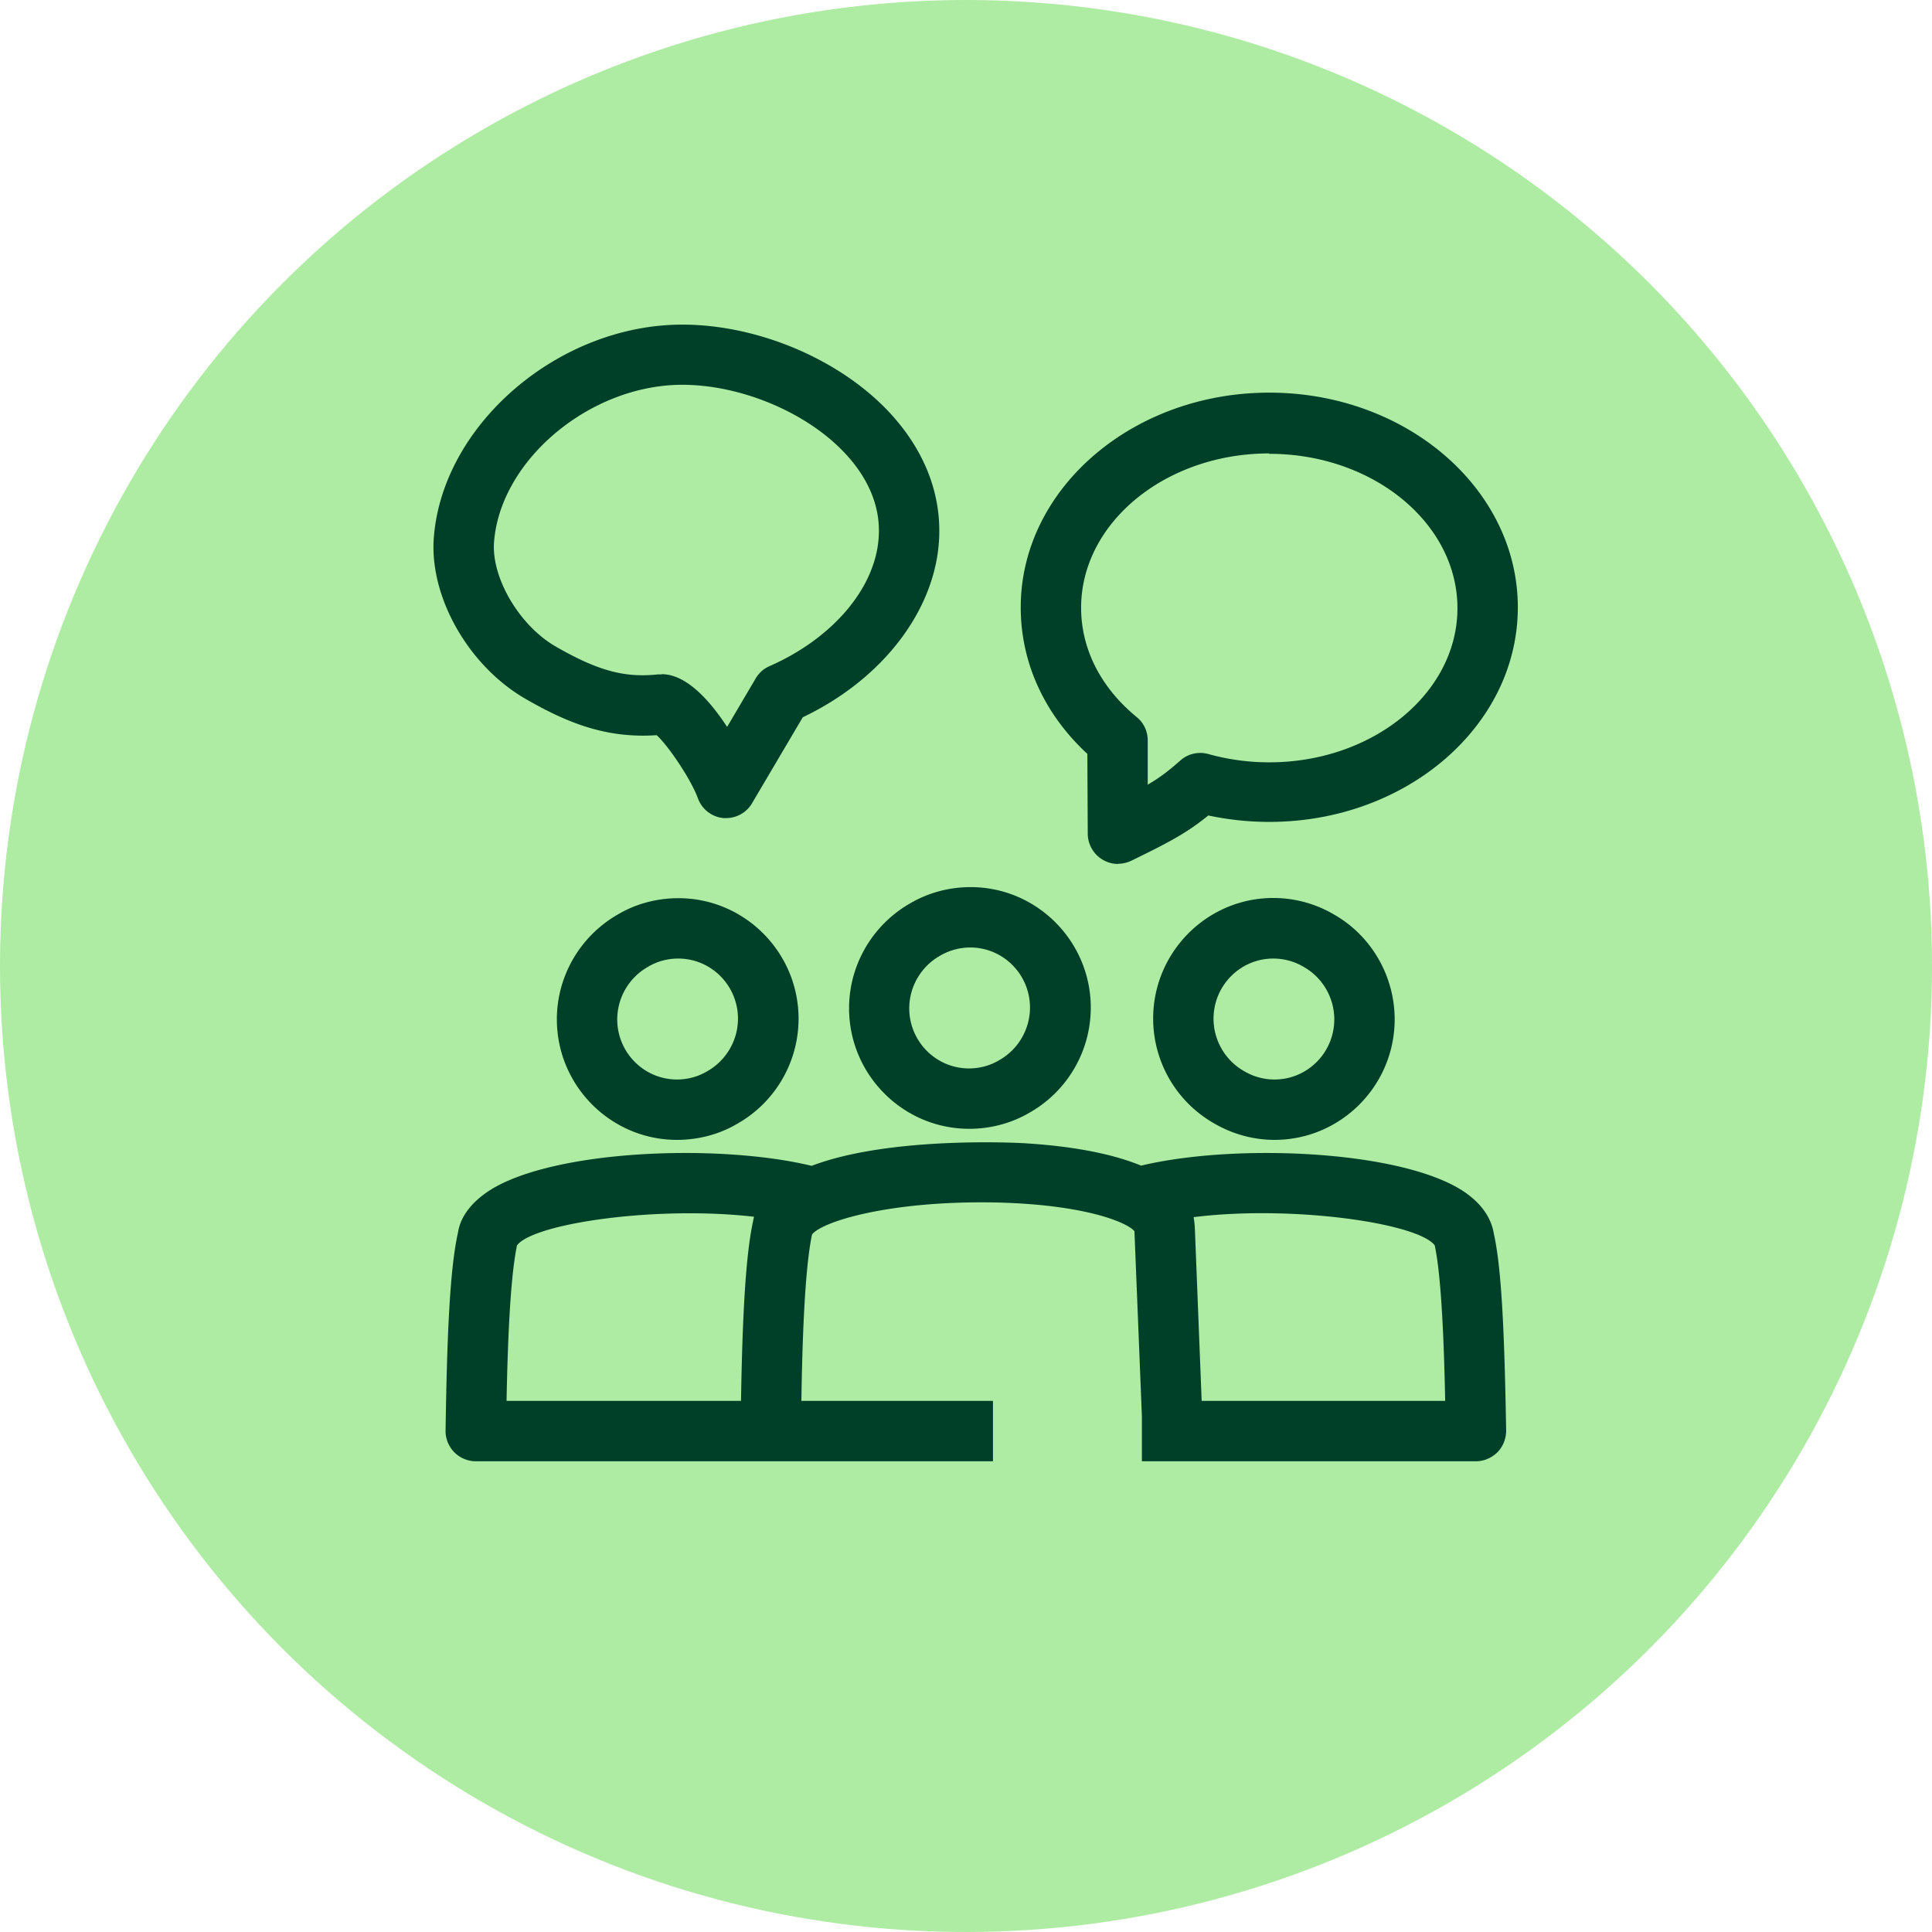
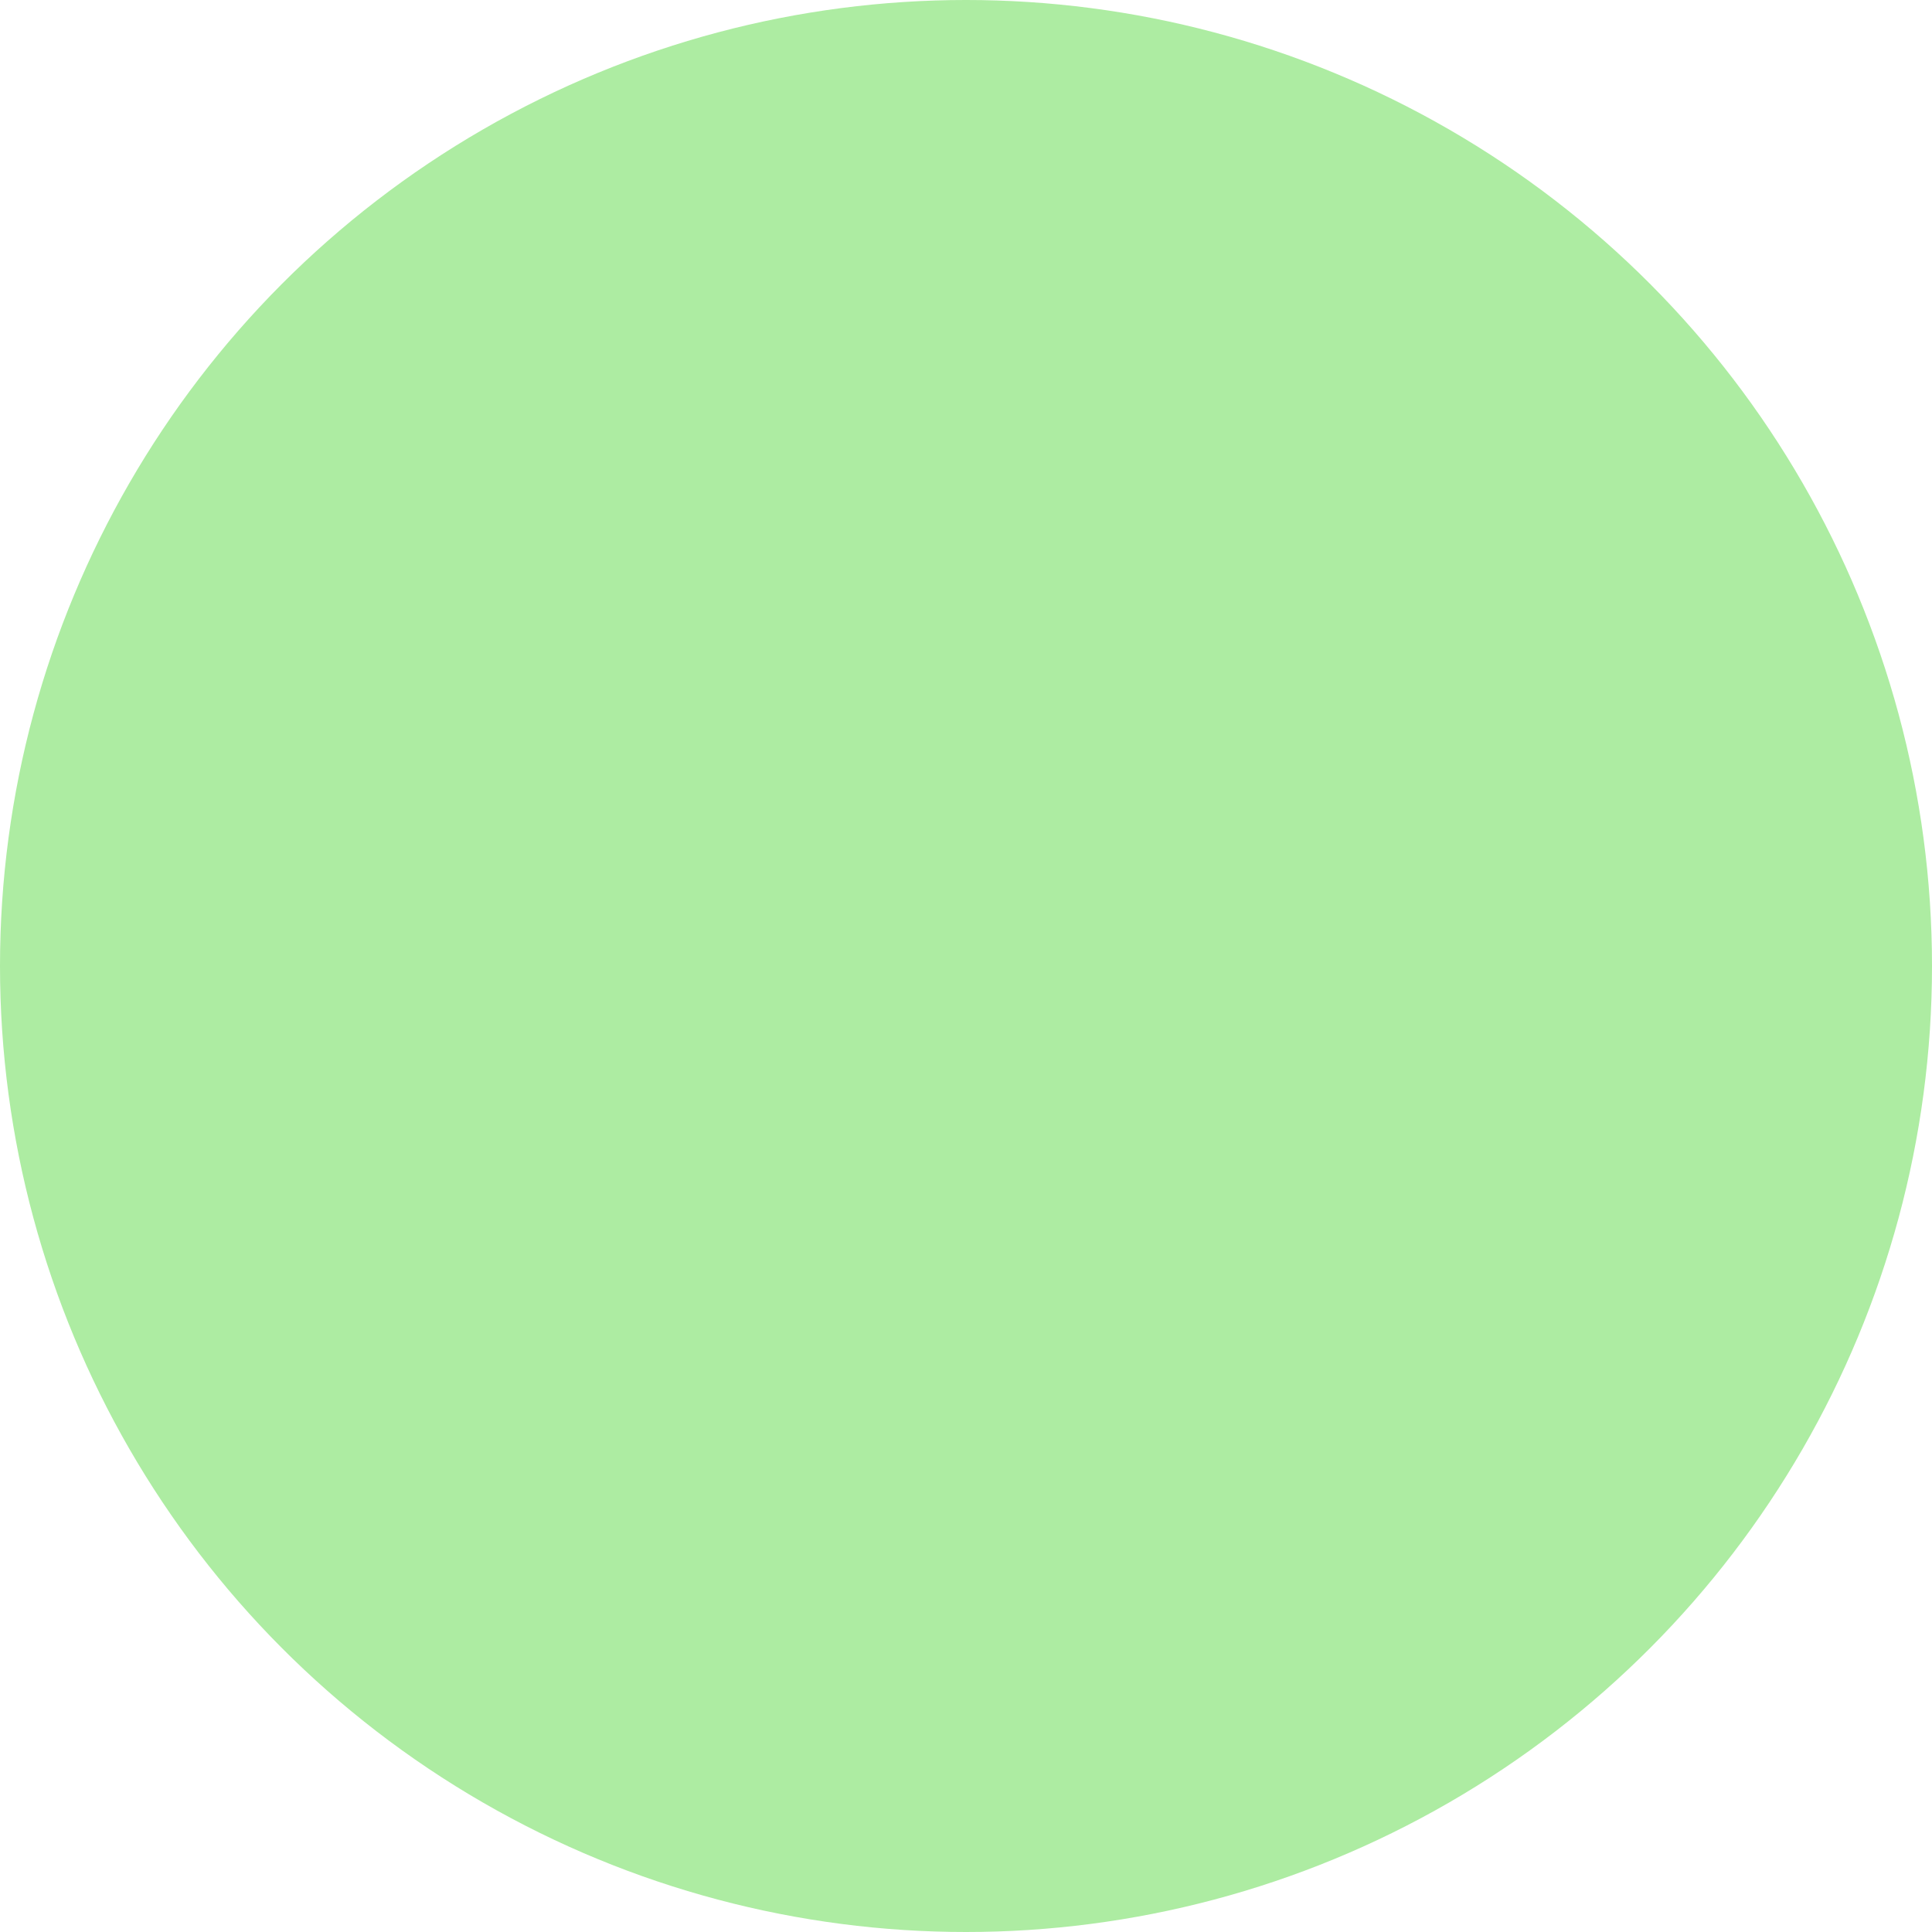
<svg xmlns="http://www.w3.org/2000/svg" viewBox="0 0 96 96">
  <defs>
    <style>.cls-2{fill:#004028}</style>
  </defs>
  <circle id="Pastille_REDIMENSIONNEE" cx="48" cy="48" r="48" data-name="Pastille REDIMENSIONNEE" style="fill:#adeca2" />
  <g id="Pictos">
    <g id="COMMUNAUTE">
-       <path d="M48.16 56.09c-3.29 0-5.97-2.69-5.97-5.99 0-2.15 1.16-4.14 3.03-5.21.9-.53 1.94-.81 3.01-.81 3.29 0 5.97 2.69 5.97 5.99a6 6 0 0 1-3.03 5.21c-.9.53-1.94.81-3.01.81m.06-9.01c-.53 0-1.05.14-1.51.41a3.01 3.01 0 0 0-1.53 2.61c0 1.65 1.33 2.99 2.97 2.99.53 0 1.05-.14 1.5-.41a3.01 3.01 0 0 0 1.53-2.61c0-1.65-1.33-2.99-2.97-2.99ZM33.64 56.64c-3.29 0-5.97-2.69-5.97-5.99 0-2.15 1.16-4.14 3.03-5.21.89-.53 1.94-.81 3.01-.81 3.29 0 5.97 2.69 5.97 5.99a6 6 0 0 1-3.03 5.21c-.89.53-1.94.81-3.01.81m.06-9.01c-.53 0-1.05.14-1.5.41a3.01 3.01 0 0 0-1.53 2.61c0 1.65 1.33 2.99 2.97 2.99.53 0 1.05-.14 1.5-.41a3.01 3.01 0 0 0 1.53-2.61c0-1.65-1.33-2.99-2.97-2.99M74.23 61.31c-.14-.85-.67-1.57-1.58-2.16-3.16-2.01-11.32-2.34-15.95-1.23-1.64-.68-3.8-.99-5.75-1.11-.09-.01-6.66-.39-10.62 1.12-4.63-1.12-12.83-.8-16 1.22-.91.59-1.45 1.31-1.57 2.08-.42 1.87-.55 5.29-.62 9.85-.01.4.15.79.43 1.08.28.28.67.45 1.07.45h25.7v-3h-9.52c.04-2.51.14-6.44.53-8.27.5-.65 3.89-1.69 9.12-1.59 4.46.1 6.56 1 6.9 1.43l.37 9.19v2.24h16.6c.4 0 .78-.17 1.07-.45.28-.29.43-.68.43-1.08-.08-4.56-.21-7.98-.61-9.77m-36.81-.63c-.38 1.75-.53 4.83-.6 8.93H25.17c.05-2.51.16-6.03.52-7.73.82-1.09 6.93-1.98 11.78-1.42-.02.07-.04.15-.05.22m22.29 8.93-.34-8.62c-.01-.18-.03-.34-.06-.51 4.87-.61 11.14.29 11.98 1.4.35 1.61.47 5.18.52 7.73zM63.34 56.64c-1.07 0-2.11-.29-3.03-.83a5.995 5.995 0 0 1-3.01-5.2c0-3.3 2.68-5.99 5.97-5.99 1.07 0 2.12.29 3.03.83 1.84 1.05 3 3.05 3 5.2 0 3.3-2.68 5.99-5.97 5.99Zm-.07-9.01c-1.64 0-2.97 1.34-2.97 2.99 0 1.07.58 2.07 1.51 2.6.47.28.99.42 1.52.42 1.64 0 2.97-1.34 2.97-2.99 0-1.07-.58-2.07-1.51-2.6-.47-.28-.99-.42-1.53-.42ZM36.09 40.65h-.14a1.5 1.5 0 0 1-1.27-.98c-.35-.96-1.48-2.62-2.05-3.14-2.48.17-4.41-.59-6.51-1.8-2.85-1.64-4.81-5.1-4.56-8.06.46-5.62 6.23-10.54 12.34-10.54 3.68 0 7.66 1.65 10.14 4.2 1.79 1.85 2.7 4.02 2.63 6.29-.11 3.6-2.75 7.1-6.78 9.02l-2.52 4.27c-.27.46-.76.74-1.29.74Zm-3.21-7.15c1.23 0 2.4 1.32 3.25 2.62l1.42-2.41c.16-.27.4-.49.69-.61 3.22-1.42 5.36-4 5.43-6.58.06-1.82-.94-3.24-1.79-4.11-1.91-1.97-5.12-3.29-7.98-3.29-4.56 0-9.02 3.71-9.35 7.79-.15 1.79 1.26 4.18 3.07 5.22 2.09 1.2 3.42 1.56 5.08 1.38h.18ZM55.55 42.93a1.512 1.512 0 0 1-1.5-1.5l-.02-3.97c-2.14-1.98-3.31-4.54-3.31-7.28 0-5.88 5.54-10.67 12.35-10.67s12.35 4.78 12.35 10.67-5.54 10.66-12.35 10.66c-1.03 0-2.04-.11-3.03-.32-1.03.84-1.91 1.32-3.83 2.25-.21.1-.43.15-.65.15Zm7.52-20.4c-5.15 0-9.35 3.44-9.35 7.67 0 2.05.98 3.97 2.76 5.43.35.28.55.71.55 1.16v2.2c.63-.37 1.04-.69 1.62-1.2.38-.34.91-.46 1.4-.32.97.27 1.99.41 3.02.41 5.15 0 9.35-3.44 9.35-7.66s-4.19-7.67-9.35-7.67Z" class="cls-2" />
-     </g>
+       </g>
  </g>
</svg>